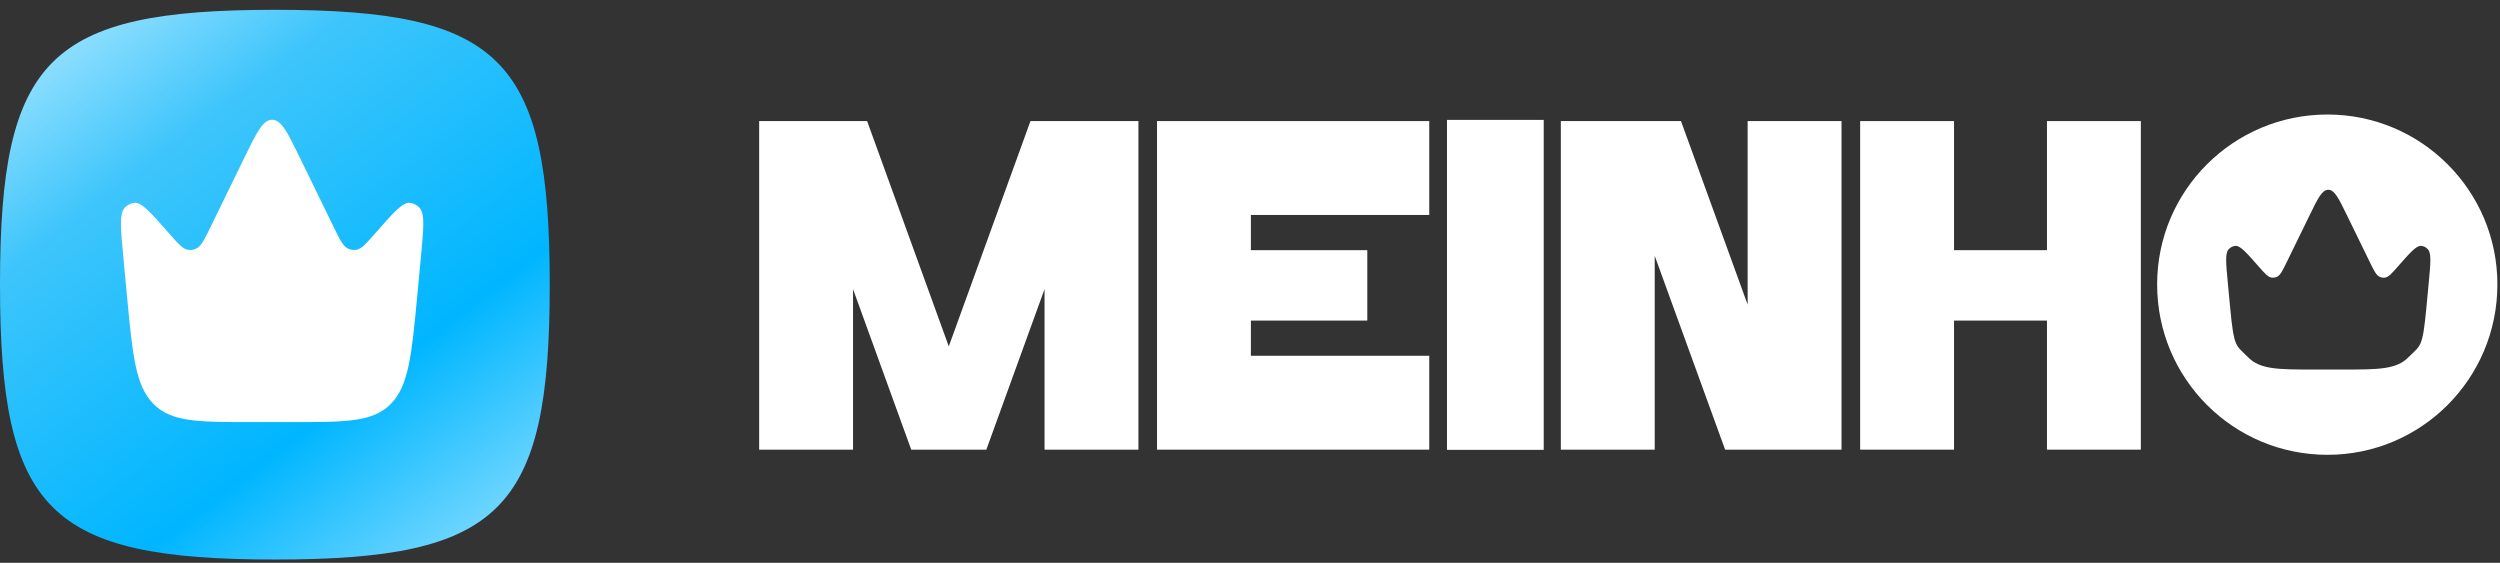
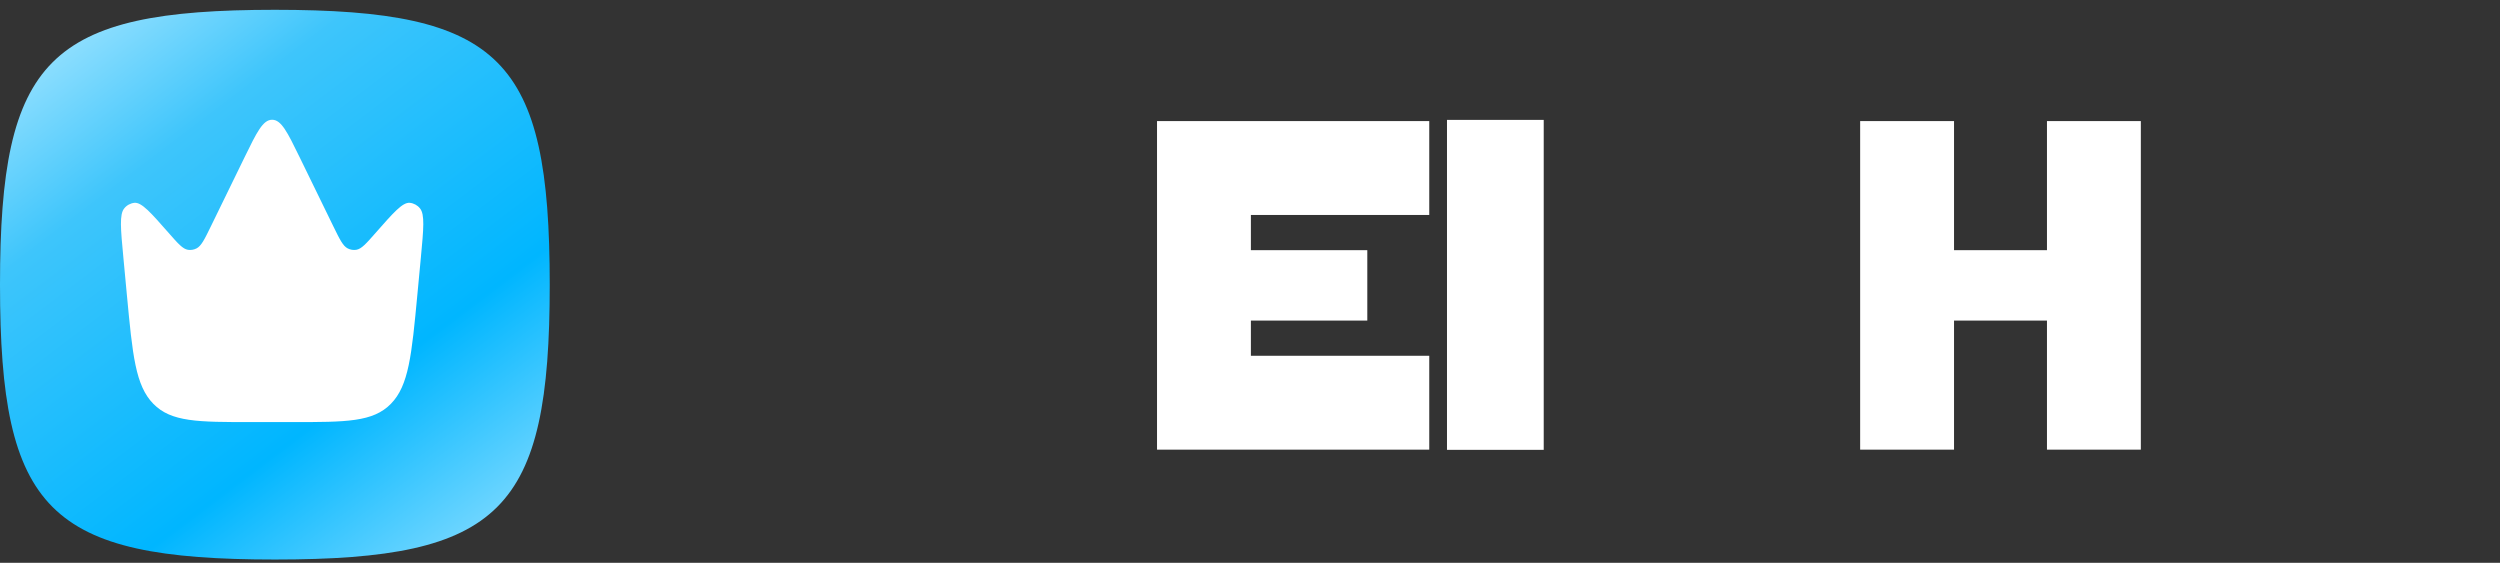
<svg xmlns="http://www.w3.org/2000/svg" width="191" height="43" viewBox="0 0 191 43" fill="none">
  <rect x="0" y="0" width="191" height="43" fill="#333333" stroke="none" />
  <path d="M0 21.748C0 4.455 3.707 0.749 21 0.749C38.294 0.749 42 4.455 42 21.748C42 39.042 38.294 42.748 21 42.748C3.707 42.748 0 39.042 0 21.748Z" fill="url(#paint0_linear_1243_5154)" />
  <path d="M31.888 22.502L32.153 19.689C32.361 17.48 32.465 16.375 32.086 15.919C31.991 15.8 31.873 15.701 31.739 15.629C31.605 15.556 31.458 15.51 31.307 15.495C30.757 15.447 30.067 16.232 28.687 17.803C27.973 18.616 27.616 19.021 27.219 19.085C26.997 19.119 26.77 19.083 26.57 18.981C26.202 18.796 25.958 18.294 25.467 17.29L22.884 11.995C21.957 10.098 21.494 9.149 20.79 9.149C20.085 9.149 19.622 10.098 18.695 11.995L16.112 17.29C15.622 18.295 15.377 18.796 15.009 18.981C14.809 19.083 14.582 19.119 14.36 19.085C13.963 19.021 13.606 18.616 12.892 17.803C11.512 16.232 10.822 15.447 10.272 15.495C10.121 15.51 9.974 15.556 9.84 15.629C9.706 15.701 9.588 15.8 9.493 15.919C9.115 16.375 9.219 17.48 9.427 19.689L9.691 22.502C10.128 27.136 10.345 29.454 11.713 30.85C13.077 32.248 15.123 32.248 19.219 32.248H22.359C26.453 32.248 28.5 32.248 29.866 30.85C31.233 29.453 31.451 27.136 31.888 22.502Z" fill="white" />
  <path d="M142.116 9.251H149.288V19.113H156.388V9.251H163.56V34.353H156.388V24.492H149.288V34.353H142.116V9.251Z" fill="white" />
-   <path d="M119.248 9.251H128.428L133.52 23.273V9.251H140.692V34.353H131.799L126.42 19.543V34.353H119.248V9.251Z" fill="white" />
  <path d="M110.55 9.16H117.94V34.368H110.55V9.16Z" fill="white" />
  <path d="M88.397 9.251H109.195V16.423H95.568V19.113H104.462V24.492H95.568V27.181H109.195V34.353H88.397V9.251Z" fill="white" />
-   <path d="M58 9.251H66.248L72.487 26.464L78.727 9.251H86.975V34.353H79.803V22.089L75.356 34.353H69.618L65.172 22.089V34.353H58V9.251Z" fill="white" />
-   <path d="M177.82 8.749C184.981 8.749 190.801 14.559 190.801 21.73C190.801 28.938 184.981 34.748 177.82 34.748C170.626 34.748 164.805 28.938 164.805 21.73C164.805 14.559 170.626 8.749 177.82 8.749ZM177.88 14.498C177.405 14.498 177.092 15.139 176.466 16.421L174.721 19.996C174.39 20.674 174.225 21.013 173.976 21.138C173.841 21.207 173.687 21.231 173.538 21.208C173.269 21.165 173.028 20.892 172.546 20.343C171.614 19.282 171.148 18.752 170.777 18.784C170.675 18.795 170.575 18.825 170.485 18.874C170.395 18.923 170.315 18.99 170.25 19.07C169.995 19.378 170.065 20.125 170.206 21.616L170.385 23.517C170.68 26.646 170.827 26.346 171.75 27.29C172.672 28.234 174.055 28.233 176.82 28.233H178.941C181.707 28.233 183.089 28.234 184.01 27.29C184.934 26.347 185.081 26.646 185.375 23.517L185.554 21.616C185.695 20.125 185.764 19.378 185.509 19.07C185.445 18.99 185.365 18.923 185.275 18.874C185.185 18.825 185.085 18.794 184.983 18.784C184.612 18.752 184.146 19.282 183.214 20.343C182.732 20.892 182.49 21.165 182.222 21.208C182.072 21.231 181.919 21.207 181.784 21.138C181.535 21.013 181.37 20.674 181.04 19.996L179.294 16.421C178.669 15.14 178.356 14.498 177.88 14.498Z" fill="white" />
  <defs>
    <linearGradient id="paint0_linear_1243_5154" x1="5.25" y1="0.749" x2="36.12" y2="41.489" gradientUnits="userSpaceOnUse">
      <stop stop-color="#9CE3FF" />
      <stop offset="0.255" stop-color="#3EC5FB" />
      <stop offset="0.715" stop-color="#00B6FF" />
      <stop offset="1" stop-color="#74D7FF" />
    </linearGradient>
  </defs>
</svg>